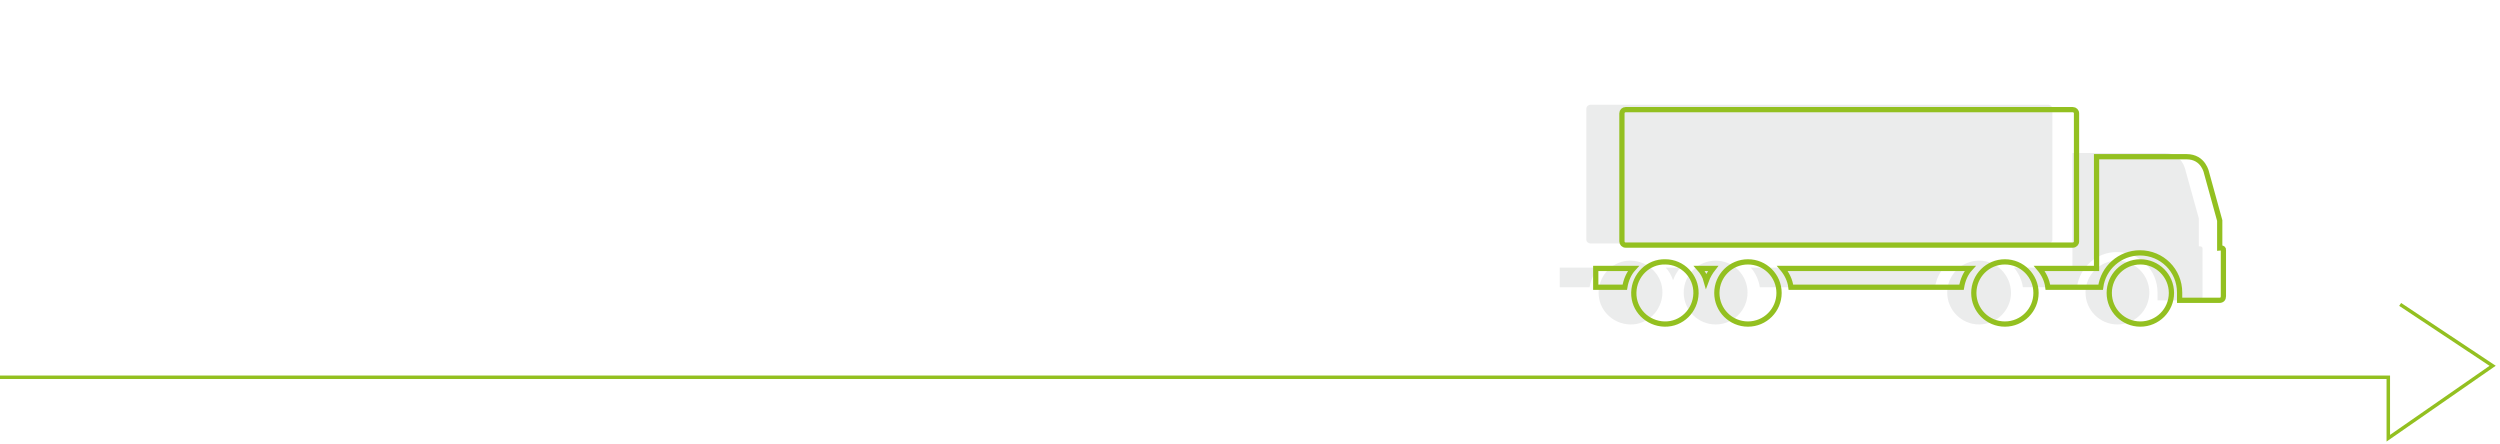
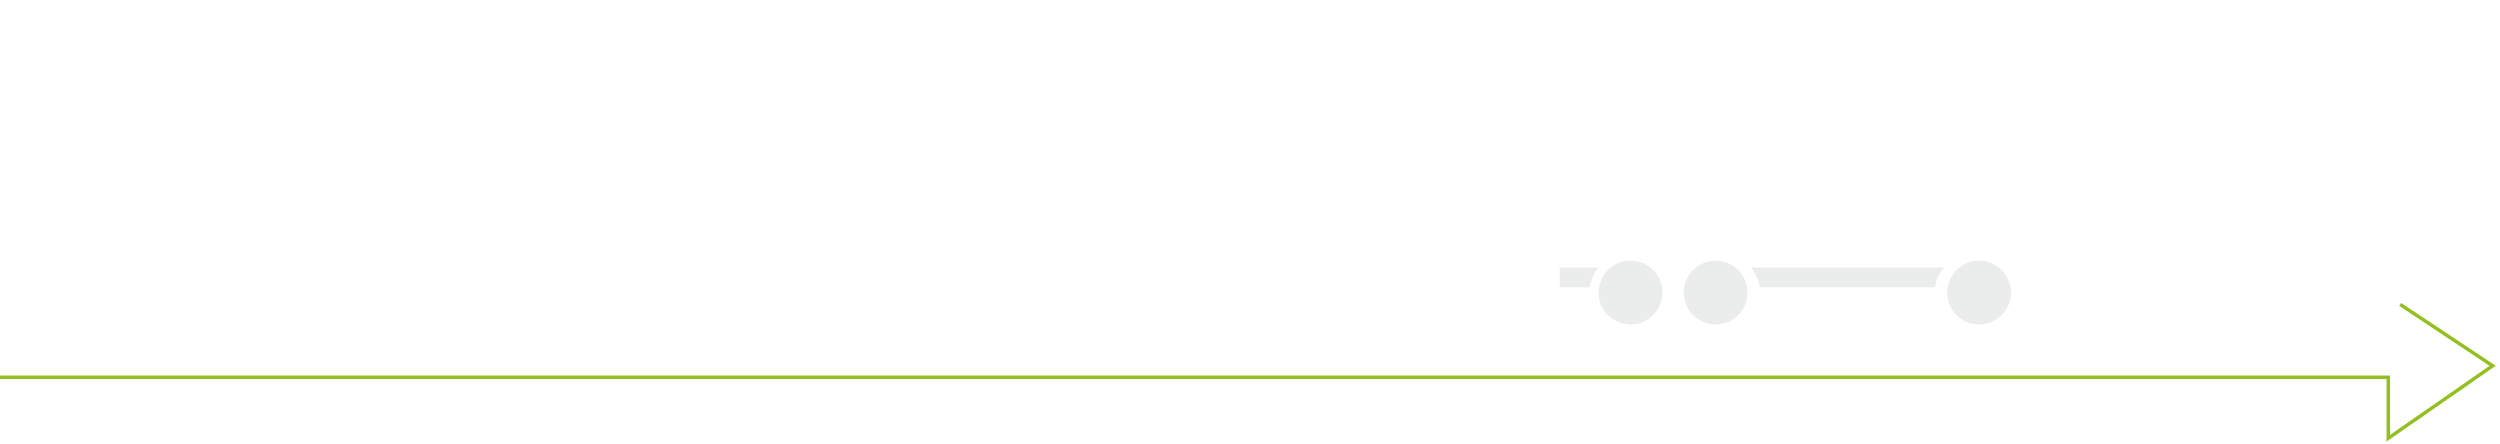
<svg xmlns="http://www.w3.org/2000/svg" xmlns:xlink="http://www.w3.org/1999/xlink" version="1.1" id="Ebene_1" x="0px" y="0px" viewBox="0 0 611 108.6" style="enable-background:new 0 0 611 108.6;" xml:space="preserve">
  <style type="text/css">
	.st0{opacity:0.5;}
	.st1{clip-path:url(#SVGID_2_);fill:#D8D9D9;}
	.st2{clip-path:url(#SVGID_4_);fill:#D8D9D9;}
	.st3{clip-path:url(#SVGID_6_);fill:#D8D9D9;}
	.st4{clip-path:url(#SVGID_8_);fill:#D8D9D9;}
	.st5{clip-path:url(#SVGID_10_);fill:#D8D9D9;}
	.st6{clip-path:url(#SVGID_12_);fill:#D8D9D9;}
	.st7{clip-path:url(#SVGID_14_);fill:#D8D9D9;}
	.st8{clip-path:url(#SVGID_16_);fill:#D8D9D9;}
	.st9{clip-path:url(#SVGID_18_);fill:#D8D9D9;}
	.st10{fill:none;stroke:#93C020;stroke-width:1.284;stroke-miterlimit:10;}
	.st11{fill:none;stroke:#93C020;stroke-width:0.853;stroke-miterlimit:10;}
</style>
  <g>
    <g class="st0">
      <g>
        <g>
          <defs>
            <rect id="SVGID_1_" x="364.2" y="12.6" width="191.2" height="67.6" />
          </defs>
          <clipPath id="SVGID_2_">
            <use xlink:href="#SVGID_1_" style="overflow:visible;" />
          </clipPath>
          <path class="st1" d="M427.9,65.4c1.1,1.3,1.9,2.9,2.2,4.8h42.8c0.3-1.8,1-3.4,2.2-4.8H427.9z" />
        </g>
        <g>
          <defs>
            <rect id="SVGID_3_" x="364.2" y="12.6" width="191.2" height="67.6" />
          </defs>
          <clipPath id="SVGID_4_">
            <use xlink:href="#SVGID_3_" style="overflow:visible;" />
          </clipPath>
-           <path class="st2" d="M407.1,65.4c0.8,0.9,1.4,1.9,1.8,3.1c0.4-1.1,1-2.2,1.8-3.1H407.1z" />
        </g>
        <g>
          <defs>
            <rect id="SVGID_5_" x="364.2" y="12.6" width="191.2" height="67.6" />
          </defs>
          <clipPath id="SVGID_6_">
            <use xlink:href="#SVGID_5_" style="overflow:visible;" />
          </clipPath>
          <path class="st3" d="M381.2,65.4v4.8h7.3c0.3-1.8,1-3.4,2.2-4.8H381.2z" />
        </g>
        <g>
          <defs>
-             <rect id="SVGID_7_" x="364.2" y="12.6" width="191.2" height="67.6" />
-           </defs>
+             </defs>
          <clipPath id="SVGID_8_">
            <use xlink:href="#SVGID_7_" style="overflow:visible;" />
          </clipPath>
          <path class="st4" d="M388.7,59.5h111.9c0.5,0,1-0.4,1-0.9v-32c0-0.5-0.4-1-1-1H388.7c-0.5,0-1,0.4-1,1v32      C387.7,59.1,388.2,59.5,388.7,59.5" />
        </g>
        <g>
          <defs>
-             <rect id="SVGID_9_" x="364.2" y="12.6" width="191.2" height="67.6" />
-           </defs>
+             </defs>
          <clipPath id="SVGID_10_">
            <use xlink:href="#SVGID_9_" style="overflow:visible;" />
          </clipPath>
          <path class="st5" d="M537.4,60.2v-6.8l-3.3-11.9c0,0-0.8-4.1-5-4.1h-22.6v21.2v6.8h-14.3c1.1,1.3,1.9,2.9,2.2,4.8h12.1h1.1      c0.7-4.9,4.8-8.6,9.8-8.6c5.5,0,9.9,4.4,9.9,9.9c0,0.7,0,1.3,0,1.9h10c0.7,0,1-0.4,1-1V60.8C538.4,60.1,537.4,60.2,537.4,60.2" />
        </g>
        <g>
          <defs>
-             <rect id="SVGID_11_" x="364.2" y="12.6" width="191.2" height="67.6" />
-           </defs>
+             </defs>
          <clipPath id="SVGID_12_">
            <use xlink:href="#SVGID_11_" style="overflow:visible;" />
          </clipPath>
          <path class="st6" d="M517.5,63.7c-4.3,0-7.8,3.5-7.8,7.8s3.5,7.8,7.8,7.8s7.8-3.5,7.8-7.8S521.8,63.7,517.5,63.7" />
        </g>
        <g>
          <defs>
            <rect id="SVGID_13_" x="364.2" y="12.6" width="191.2" height="67.6" />
          </defs>
          <clipPath id="SVGID_14_">
            <use xlink:href="#SVGID_13_" style="overflow:visible;" />
          </clipPath>
          <path class="st7" d="M483.7,63.7c-4.3,0-7.8,3.5-7.8,7.8s3.5,7.8,7.8,7.8s7.8-3.5,7.8-7.8C491.4,67.2,488,63.7,483.7,63.7" />
        </g>
        <g>
          <defs>
            <rect id="SVGID_15_" x="364.2" y="12.6" width="191.2" height="67.6" />
          </defs>
          <clipPath id="SVGID_16_">
            <use xlink:href="#SVGID_15_" style="overflow:visible;" />
          </clipPath>
          <path class="st8" d="M419.3,63.7c-4.3,0-7.8,3.5-7.8,7.8s3.5,7.8,7.8,7.8s7.8-3.5,7.8-7.8C427.1,67.2,423.6,63.7,419.3,63.7" />
        </g>
        <g>
          <defs>
            <rect id="SVGID_17_" x="364.2" y="12.6" width="191.2" height="67.6" />
          </defs>
          <clipPath id="SVGID_18_">
            <use xlink:href="#SVGID_17_" style="overflow:visible;" />
          </clipPath>
          <path class="st9" d="M398.6,63.7c-4.3-0.1-7.8,3.4-7.9,7.7s3.4,7.8,7.7,7.9c4.3,0.1,7.8-3.4,7.9-7.7      C406.4,67.3,402.9,63.8,398.6,63.7" />
        </g>
      </g>
    </g>
-     <path class="st10" d="M407,64c-4.2-0.1-7.6,3.3-7.7,7.5s3.3,7.6,7.5,7.7s7.6-3.3,7.7-7.5S411.2,64,407,64z M427.2,64   c-4.2,0-7.6,3.4-7.6,7.6s3.4,7.6,7.6,7.6s7.6-3.4,7.6-7.6C434.8,67.4,431.4,64,427.2,64z M490,64c-4.2,0-7.6,3.4-7.6,7.6   s3.4,7.6,7.6,7.6s7.6-3.4,7.6-7.6S494.2,64,490,64z M523.1,64c-4.2,0-7.6,3.4-7.6,7.6s3.4,7.6,7.6,7.6c4.2,0,7.6-3.4,7.6-7.6   C530.7,67.4,527.3,64,523.1,64z M542.5,60.6v-6.7l-3.2-11.6c0,0-0.7-4-4.9-4h-22V59v6.6h-14c1.1,1.3,1.9,2.9,2.1,4.6h11.8h1.1   c0.6-4.7,4.7-8.4,9.6-8.4c5.4,0,9.7,4.3,9.7,9.7c0,0.7,0,1.3,0,1.9h9.7c0.7,0,1-0.4,1-1V61.1C543.5,60.5,542.5,60.6,542.5,60.6z    M397.3,59.9h109.3c0.5,0,0.9-0.4,0.9-0.9V27.7c0-0.5-0.4-0.9-0.9-0.9H397.3c-0.5,0-0.9,0.4-0.9,0.9V59   C396.4,59.5,396.8,59.9,397.3,59.9z M390,65.6v4.6h7.1c0.3-1.8,1-3.4,2.1-4.6H390z M415.3,65.6c0.8,0.9,1.4,1.9,1.7,3   c0.4-1.1,1-2.1,1.7-3H415.3z M435.6,65.6c1.1,1.3,1.9,2.9,2.1,4.6h41.7c0.3-1.8,1-3.4,2.1-4.6H435.6z" />
    <polyline class="st11" points="-37.4,92.2 474.7,92.2 547.9,92.2 553.6,92.2 583.7,92.2 583.7,107.1 609.2,89.4 586.6,74.4  " />
  </g>
</svg>